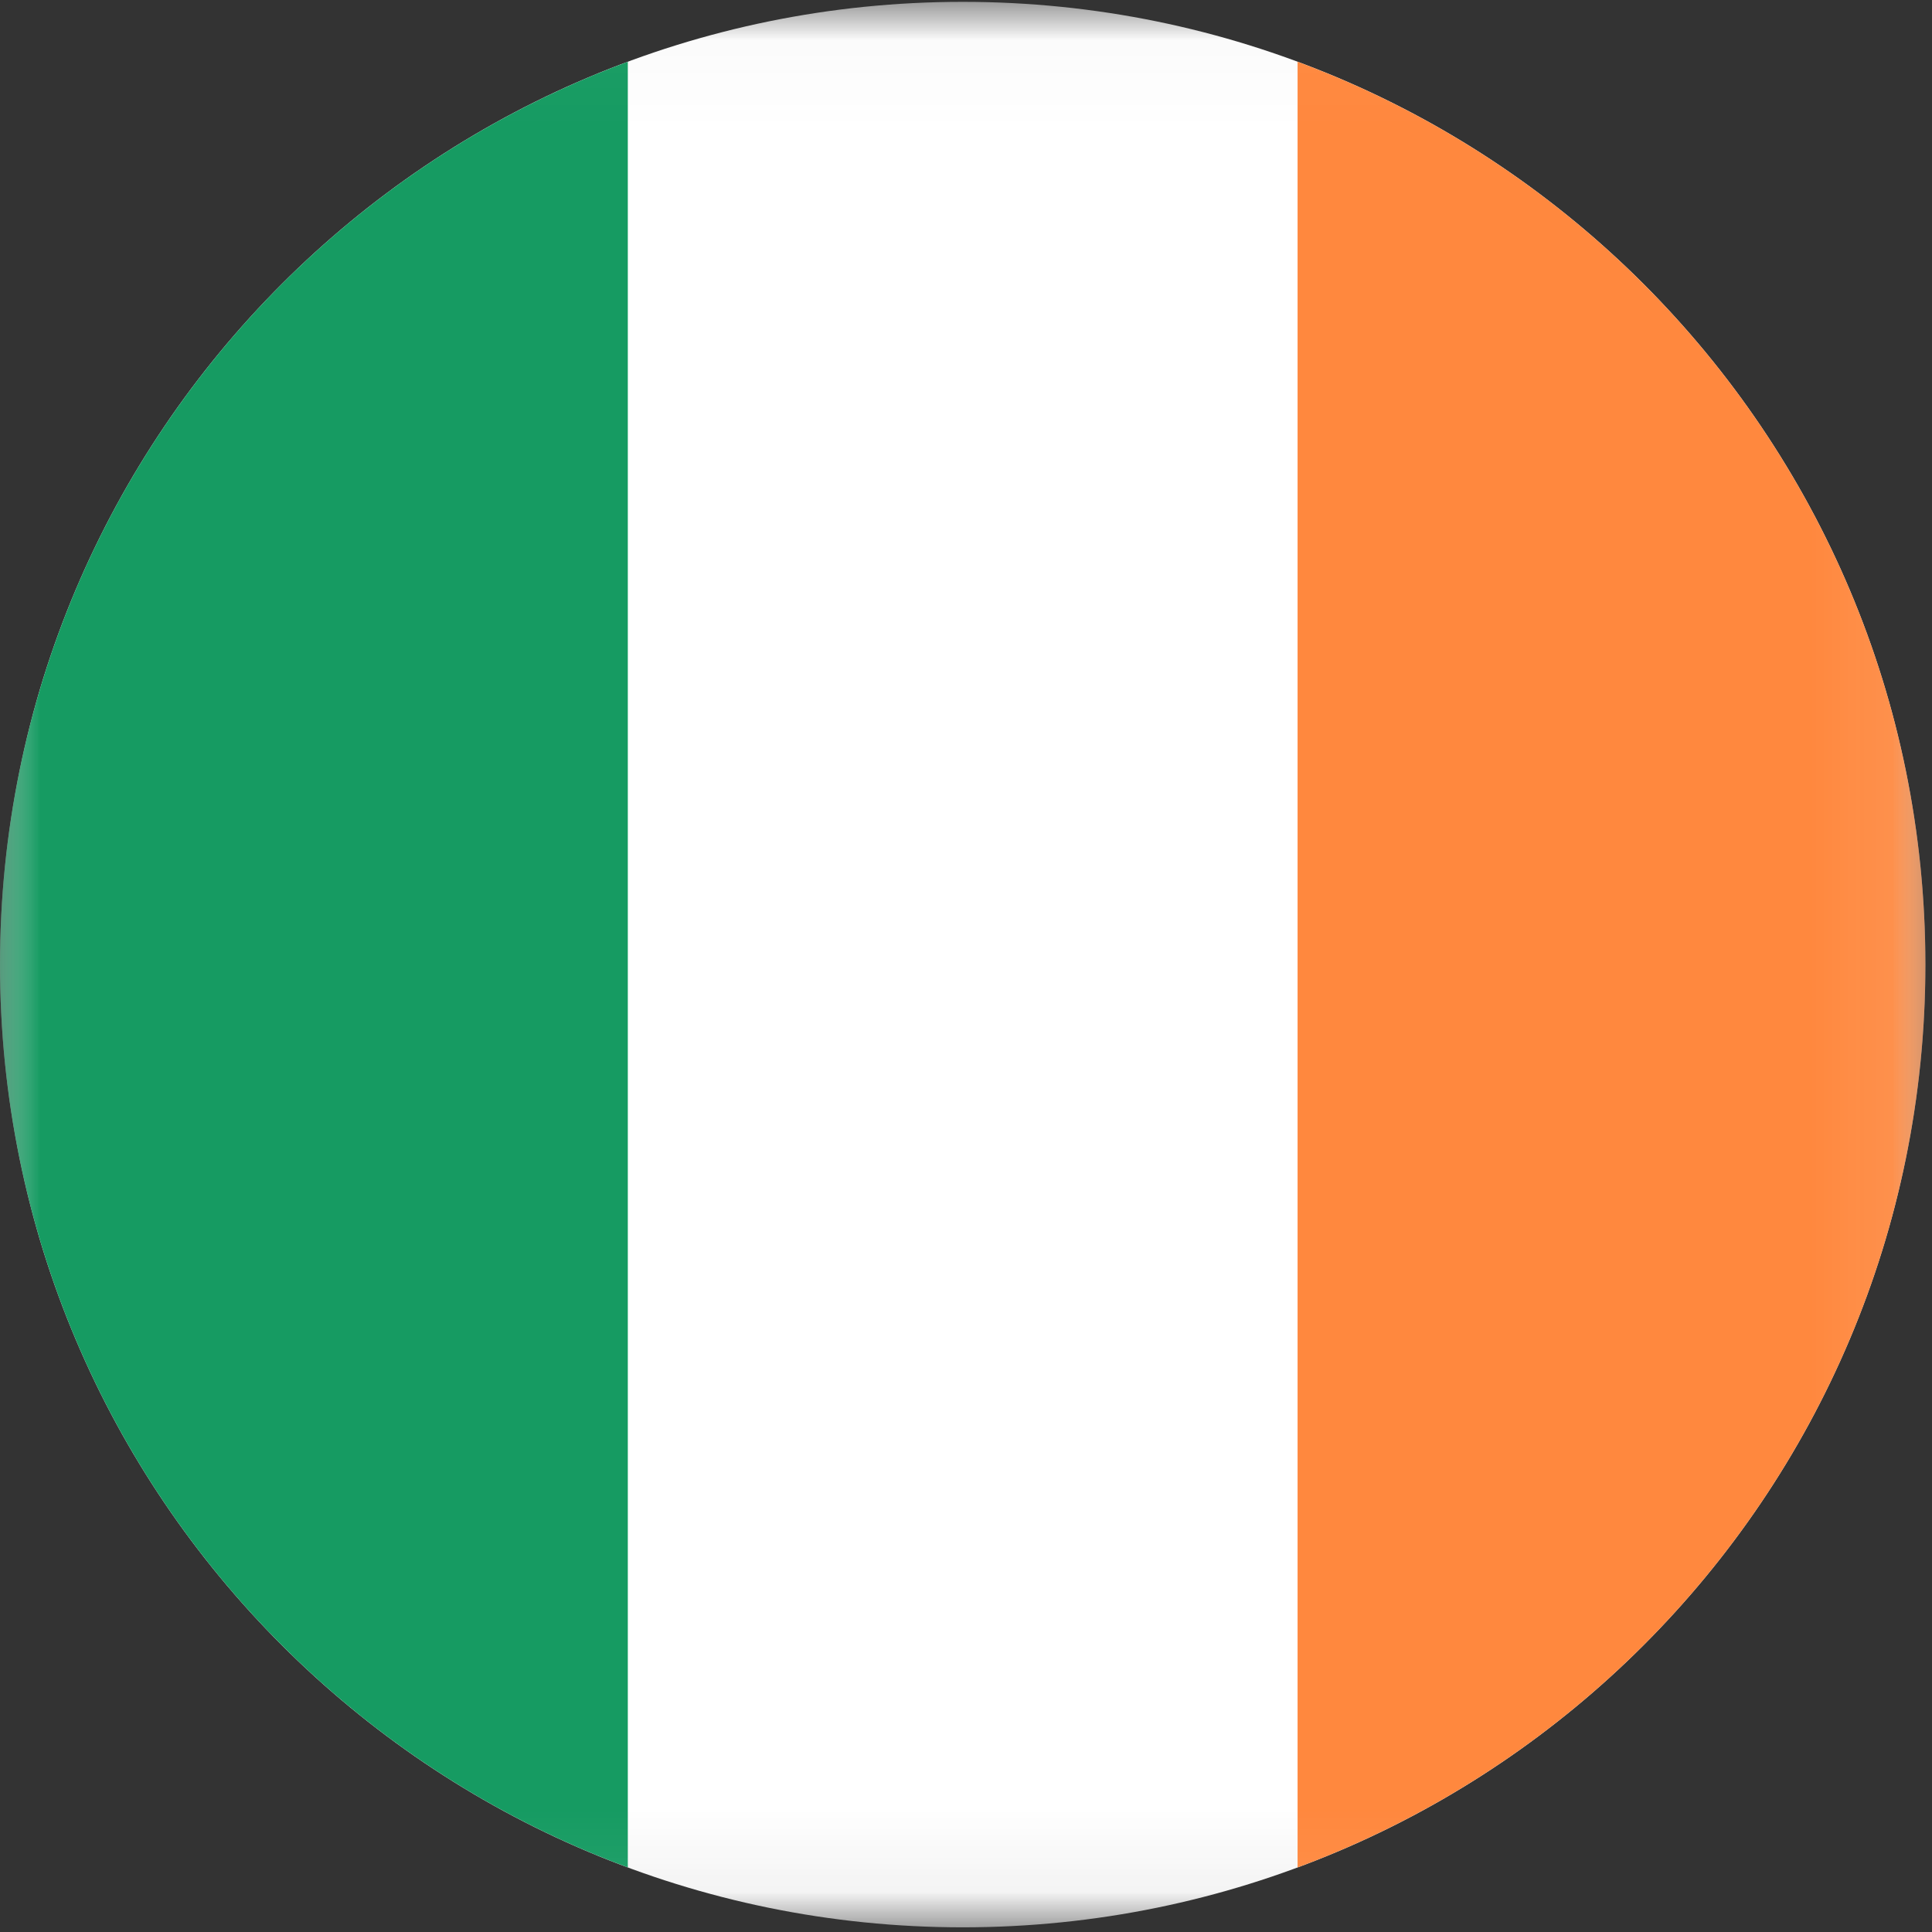
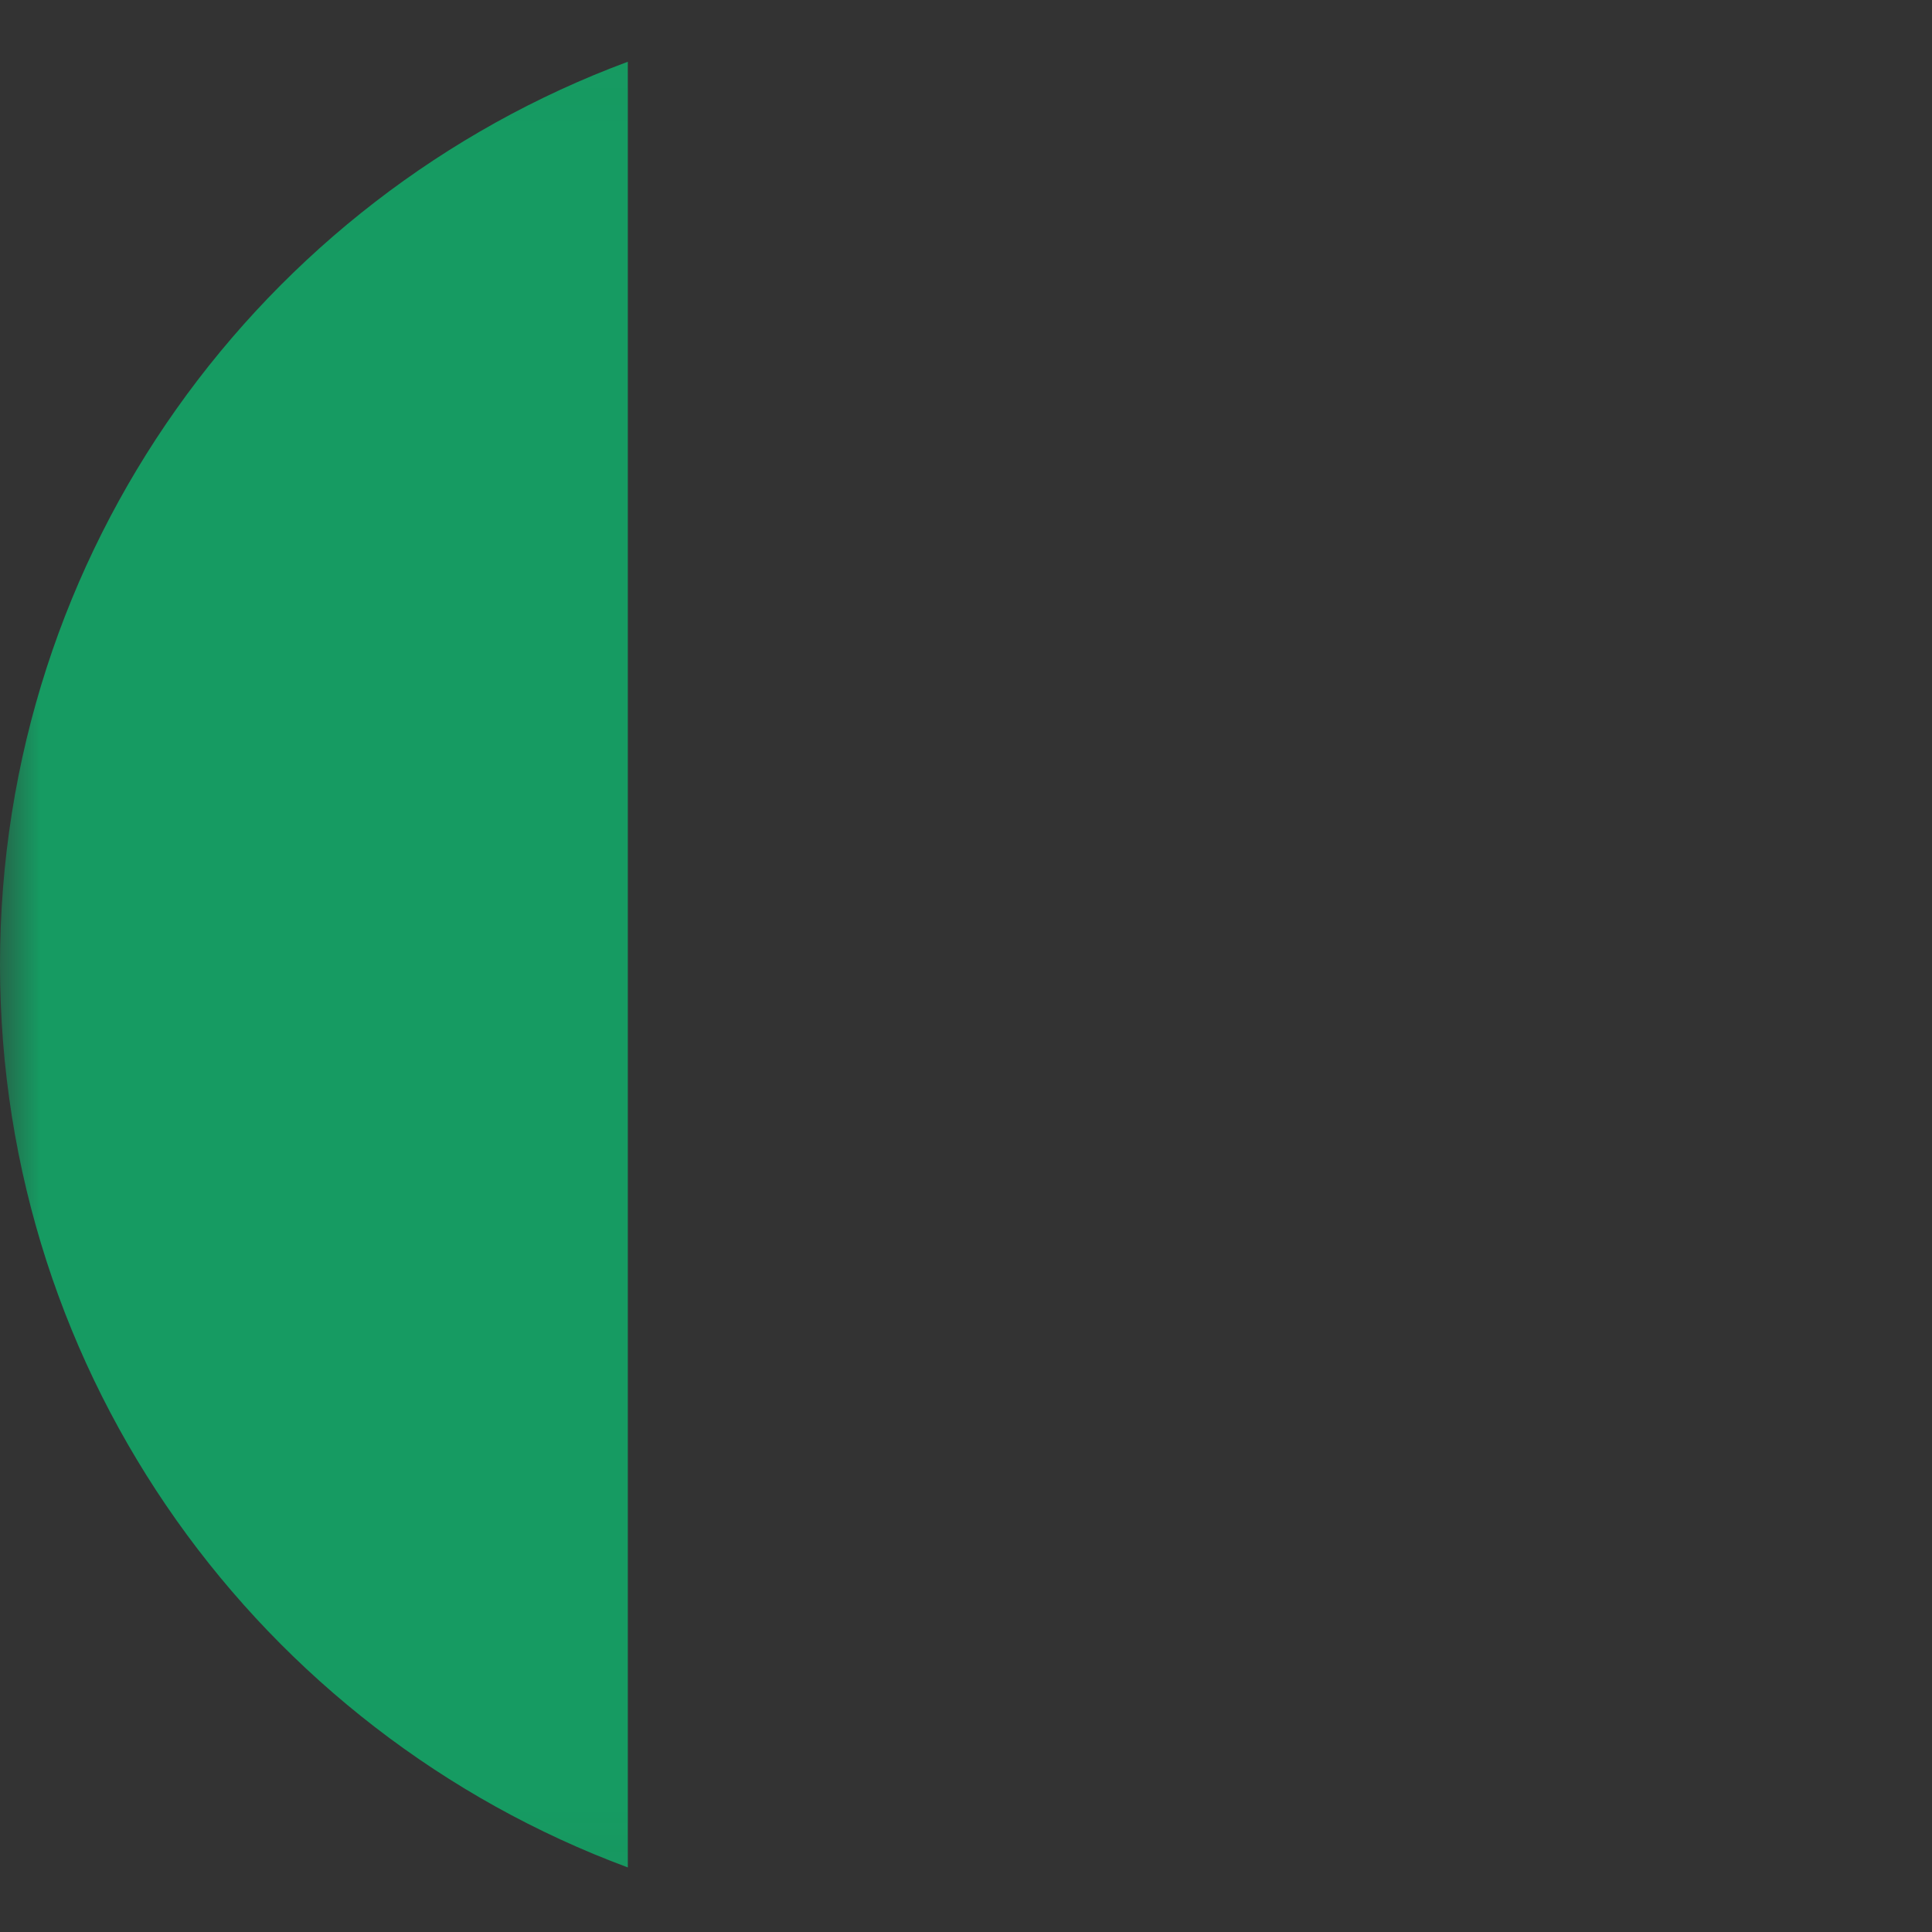
<svg xmlns="http://www.w3.org/2000/svg" xmlns:xlink="http://www.w3.org/1999/xlink" width="24px" height="24px" viewBox="0 0 24 24" version="1.1">
  <rect x="0" y="0" width="24" height="24" fill="#333333" stroke="none" />
  <title>ireland</title>
  <desc>Created with Sketch.</desc>
  <defs>
    <polygon id="path-1" points="0.004 0.023 23.918 0.023 23.918 23.942 0.004 23.942" />
  </defs>
  <g id="Symbols" stroke="none" stroke-width="1" fill="none" fill-rule="evenodd">
    <g id="Ireland">
      <g id="ireland">
        <g>
          <mask id="mask-2" fill="white">
            <use xlink:href="#path-1" />
          </mask>
          <g id="Clip-2" />
-           <path d="M23.918,11.983 C23.918,18.587 18.564,23.942 11.959,23.942 C5.354,23.942 0,18.587 0,11.983 C0,5.378 5.354,0.023 11.959,0.023 C18.564,0.023 23.918,5.378 23.918,11.983 Z" id="Fill-1" fill="#FFFFFF" mask="url(#mask-2)" />
-           <path d="M23.918,11.983 C23.918,6.84 20.673,2.457 16.119,0.767 L16.119,23.198 C20.673,21.508 23.918,17.125 23.918,11.983 Z" id="Fill-3" fill="#FF883E" mask="url(#mask-2)" />
          <path d="M0,11.983 C0,17.125 3.245,21.508 7.799,23.198 L7.799,0.767 C3.245,2.457 0,6.84 0,11.983 Z" id="Fill-4" fill="#169B62" mask="url(#mask-2)" />
        </g>
      </g>
    </g>
  </g>
</svg>